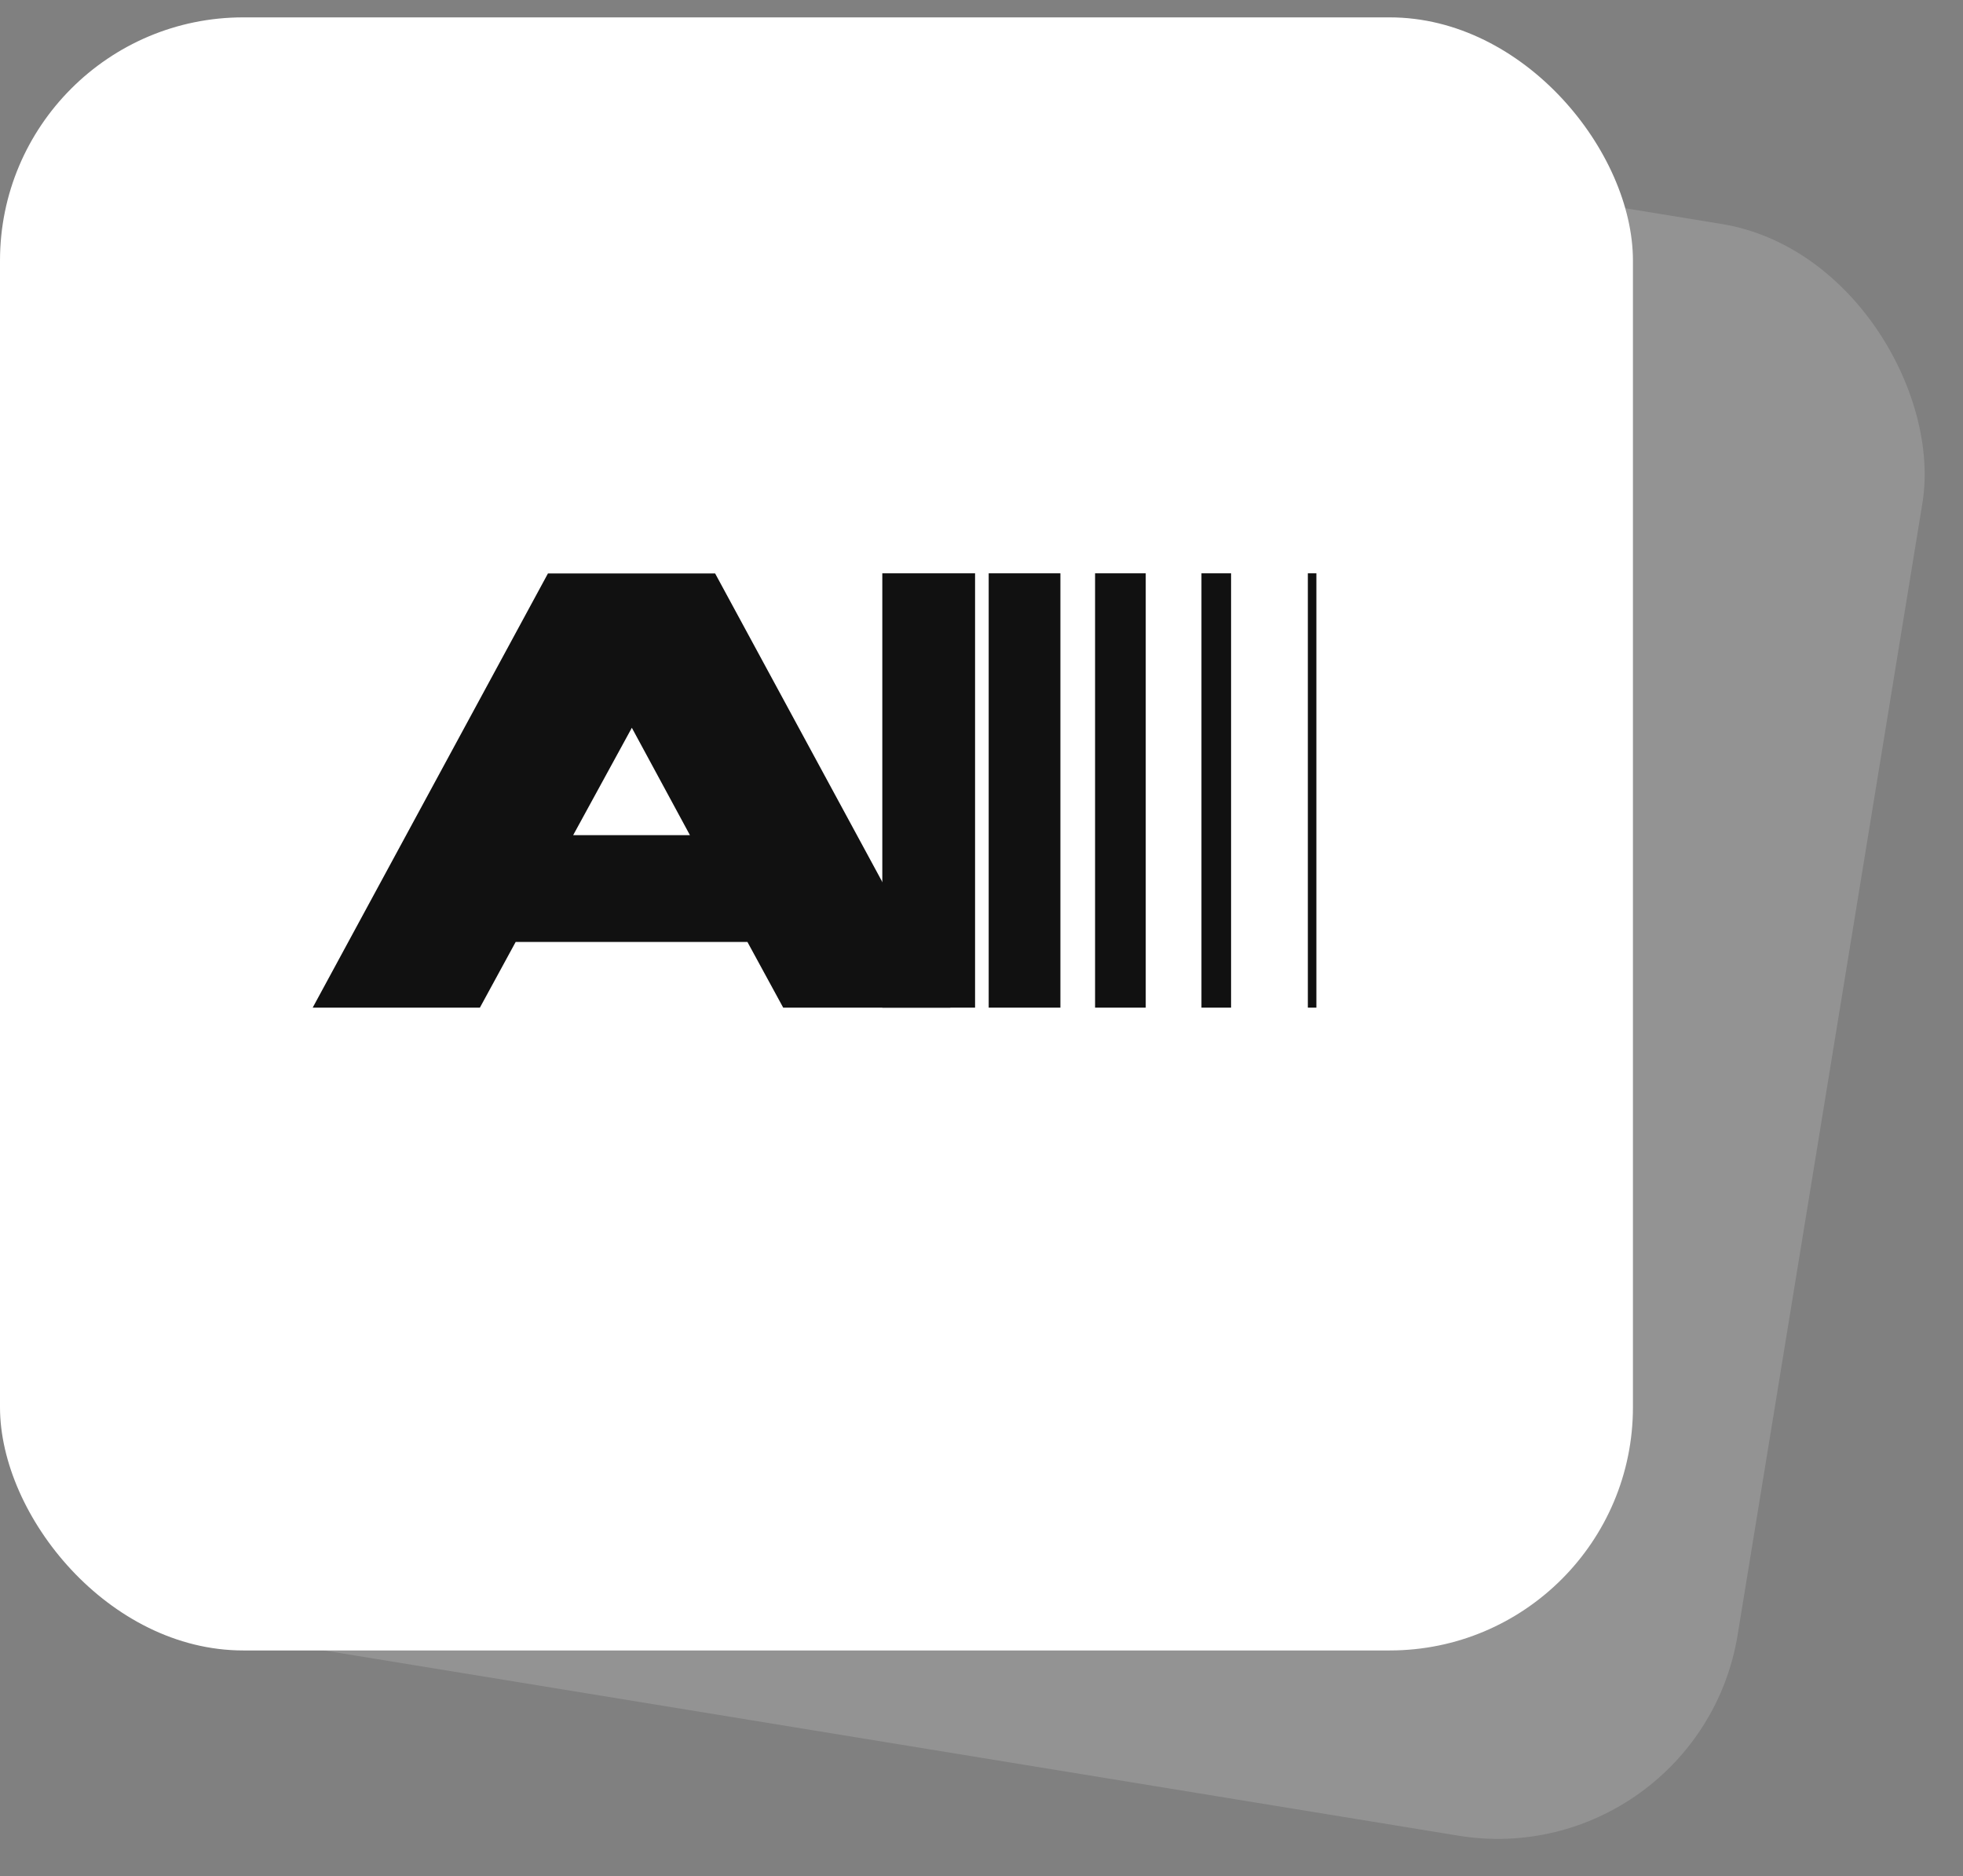
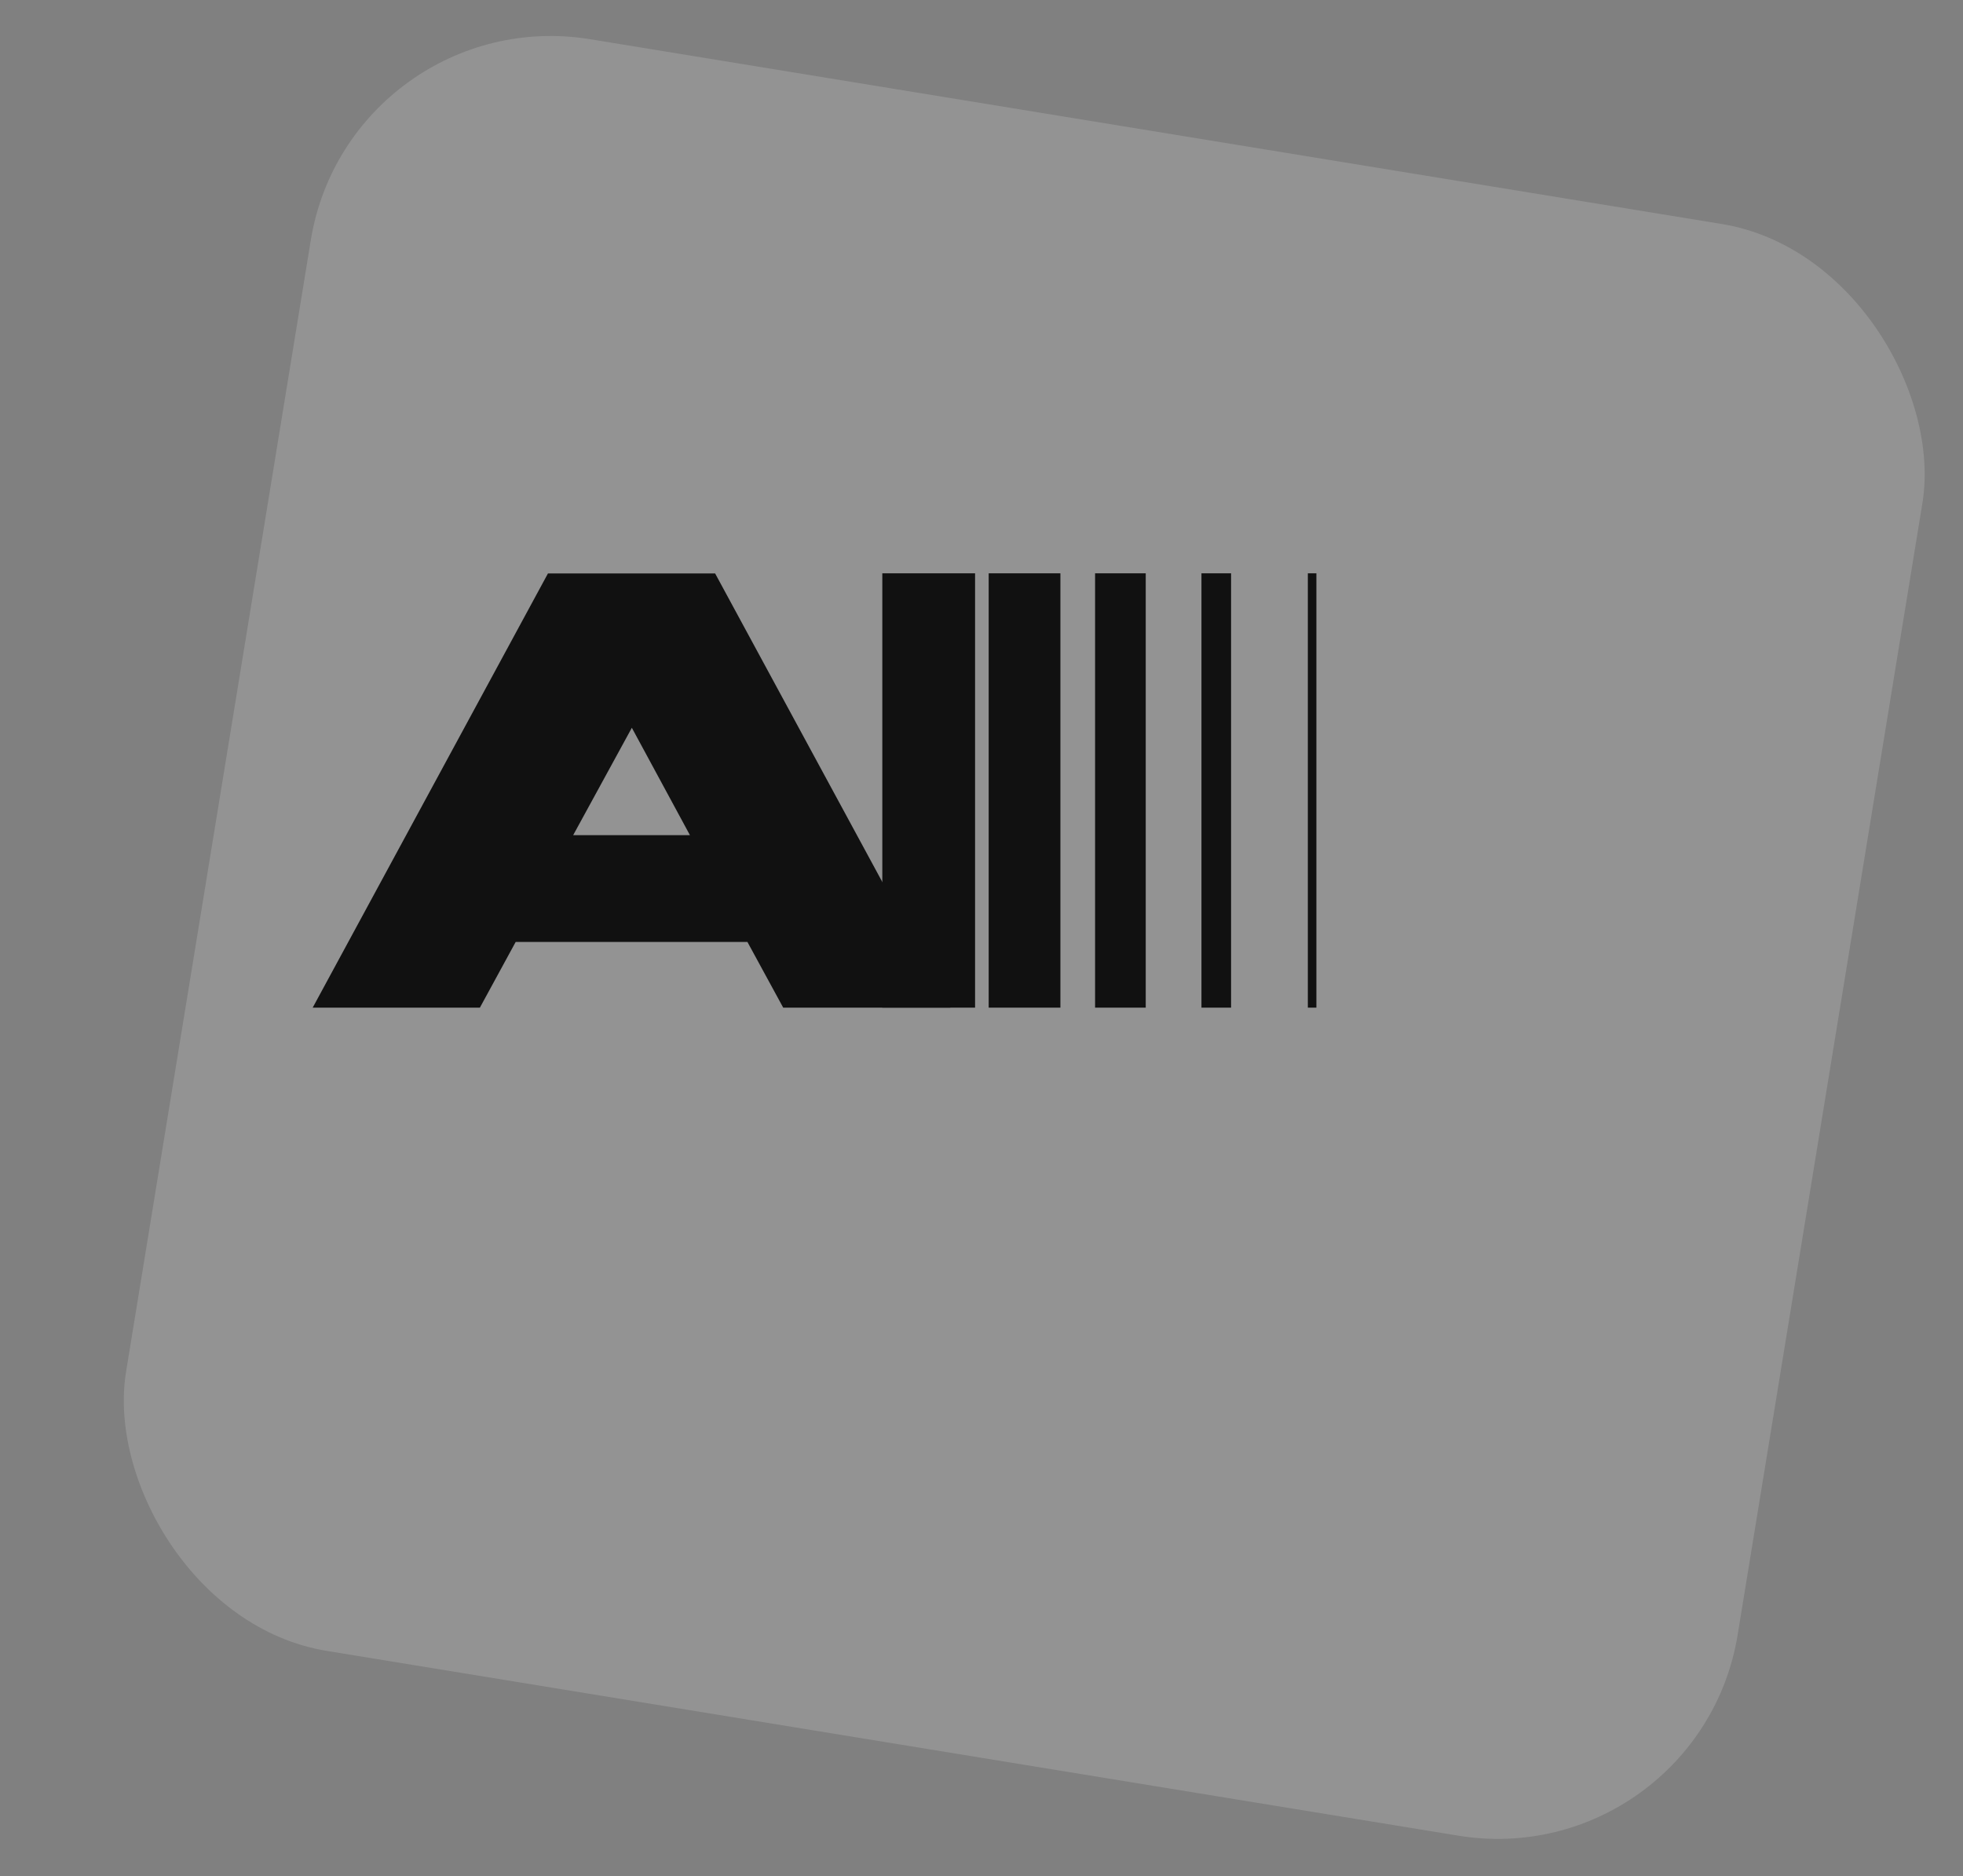
<svg xmlns="http://www.w3.org/2000/svg" width="113" height="108" viewBox="0 0 113 108" fill="none">
  <rect x="0" y="0" width="113" height="108" fill="#808080" stroke="none" />
  <rect x="20.148" width="94" height="94" rx="14" transform="rotate(9.273 20.148 0)" fill="white" fill-opacity="0.15" />
-   <rect y="1" width="94" height="94" rx="14" fill="white" />
  <path d="M54.71 58H45.085L43.025 54.218H29.685L27.625 58H18L31.542 33.009H41.167L54.71 58H54.71ZM36.372 41.891L32.995 48.071H39.716L36.372 41.891Z" fill="#111111" />
  <path d="M75.778 33H75.286V58H75.778V33Z" fill="#111111" />
  <path d="M70.867 33H69.162V58H70.867V33Z" fill="#111111" />
  <path d="M65.954 33H63.038V58H65.954V33Z" fill="#111111" />
  <path d="M61.042 33H56.914V58H61.042V33Z" fill="#111111" />
  <path d="M56.13 33H50.79V58H56.13V33Z" fill="#111111" />
</svg>